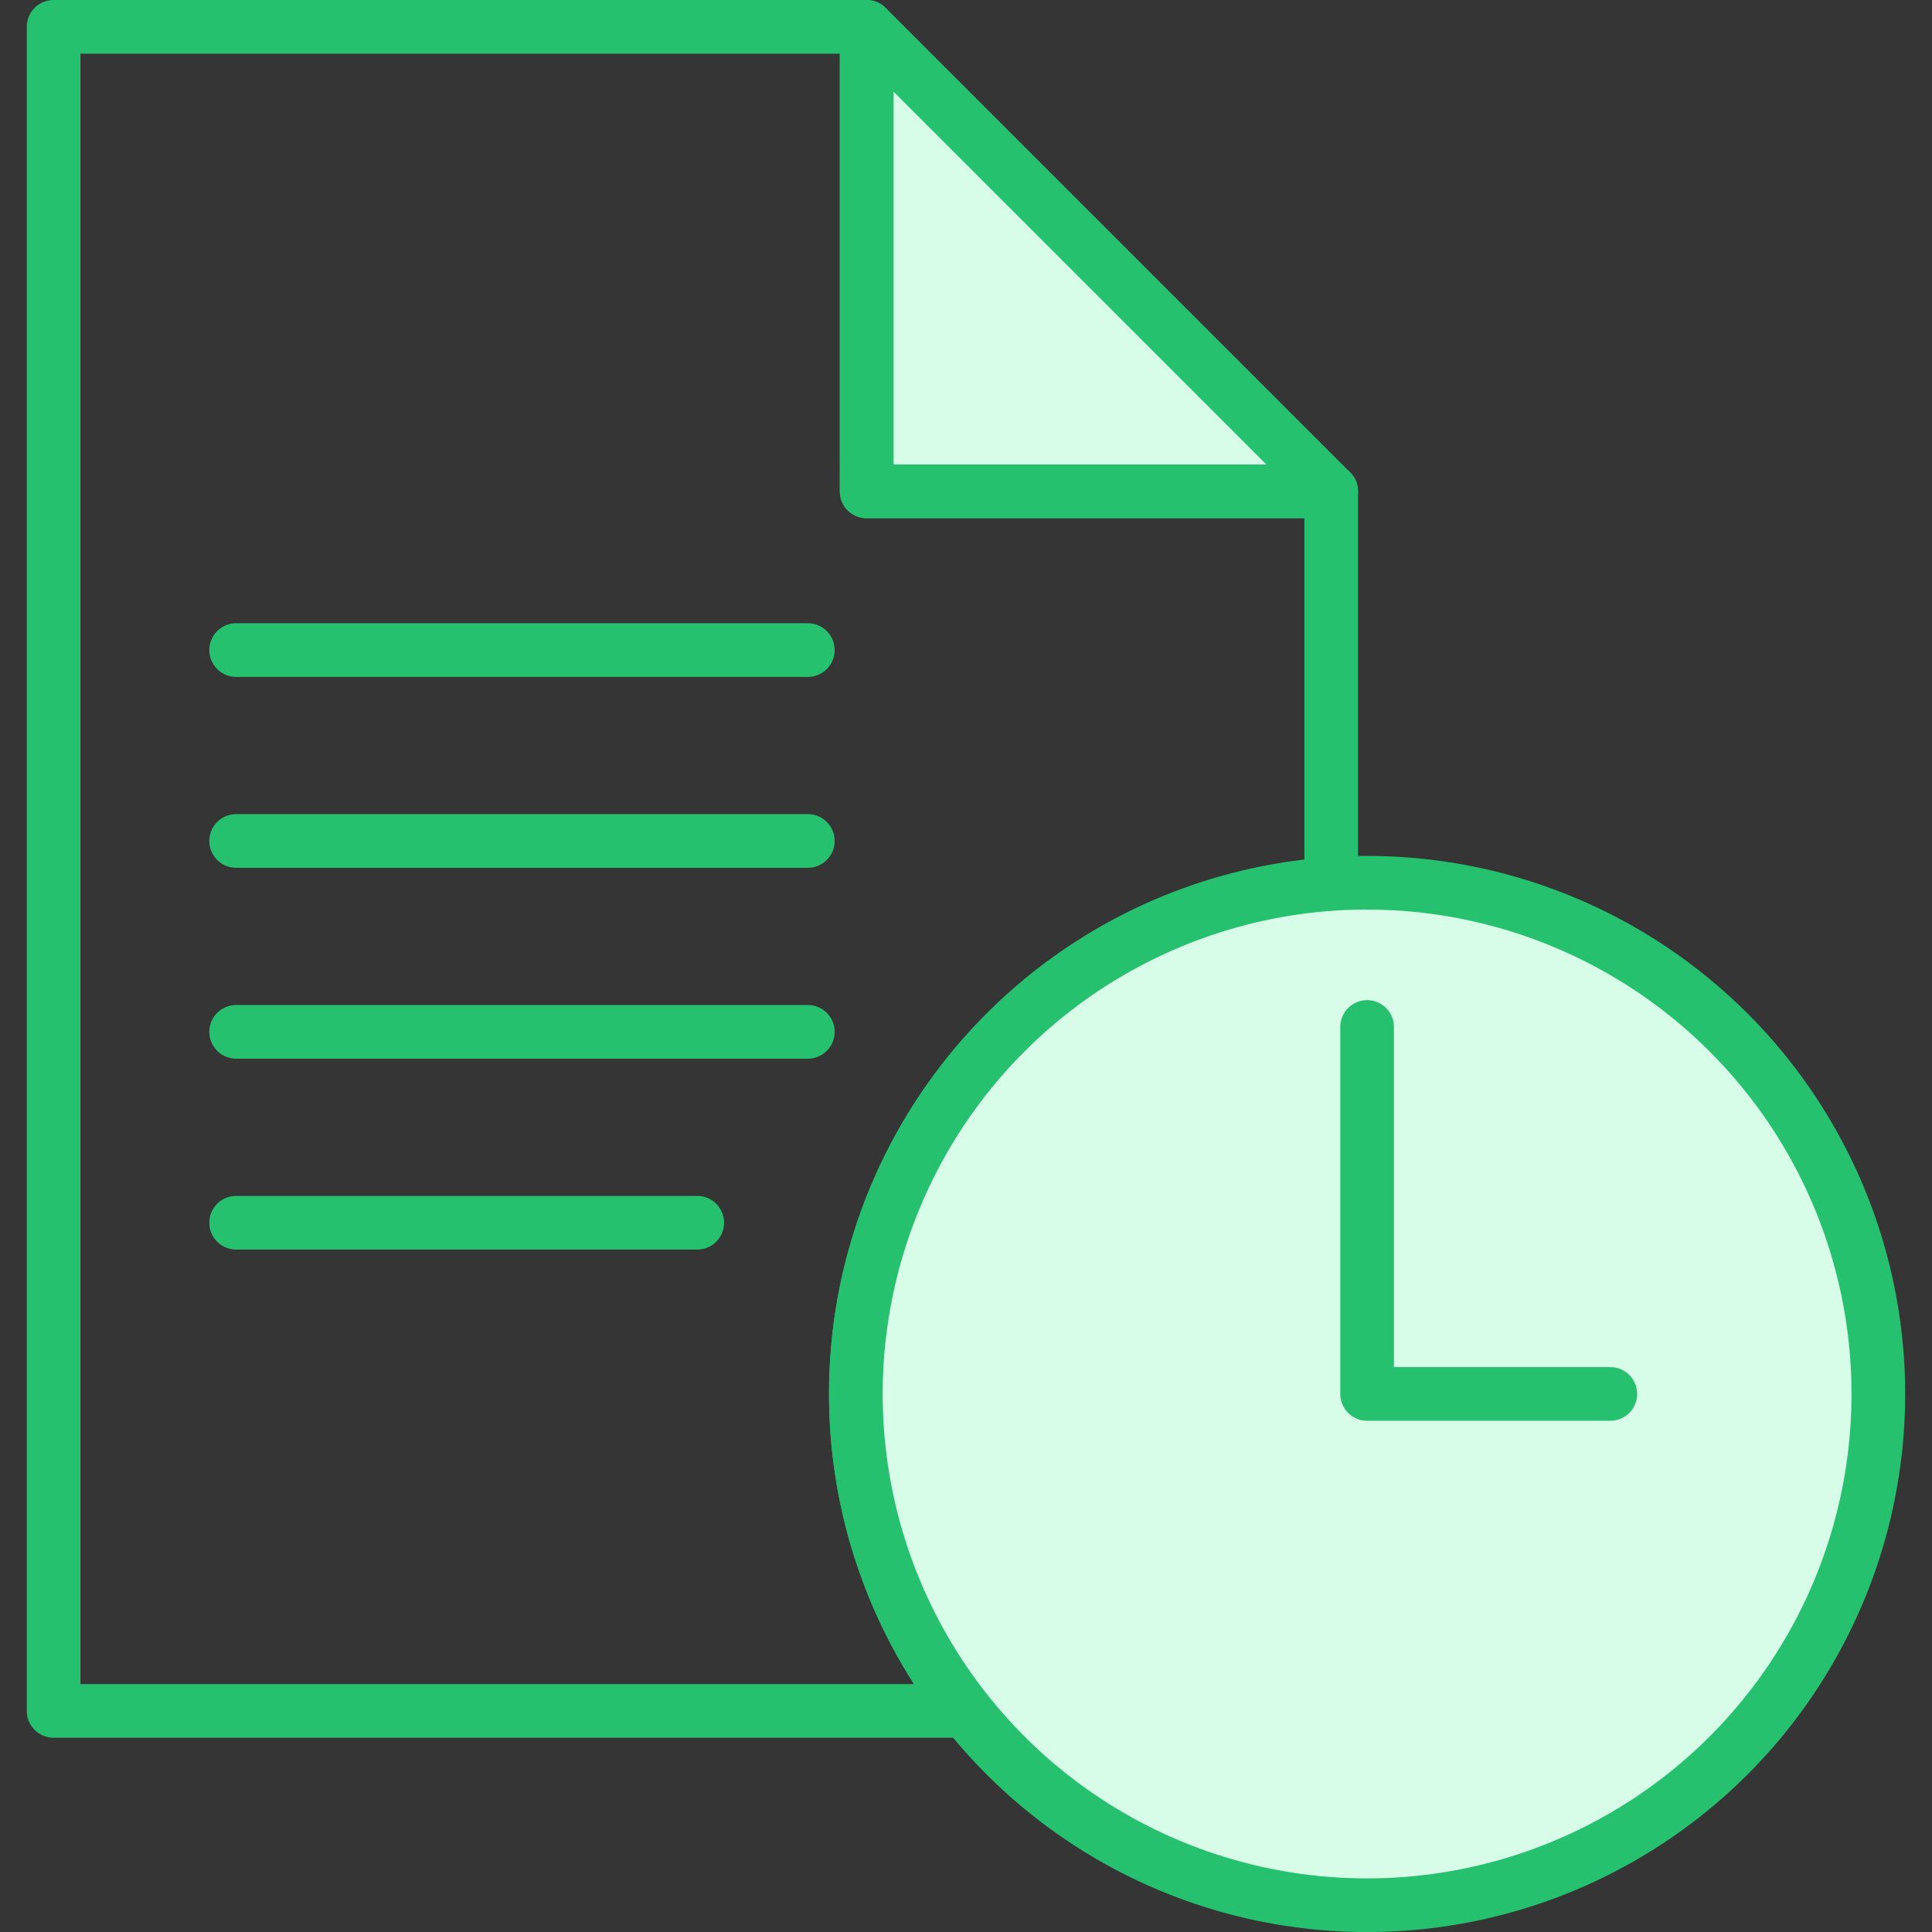
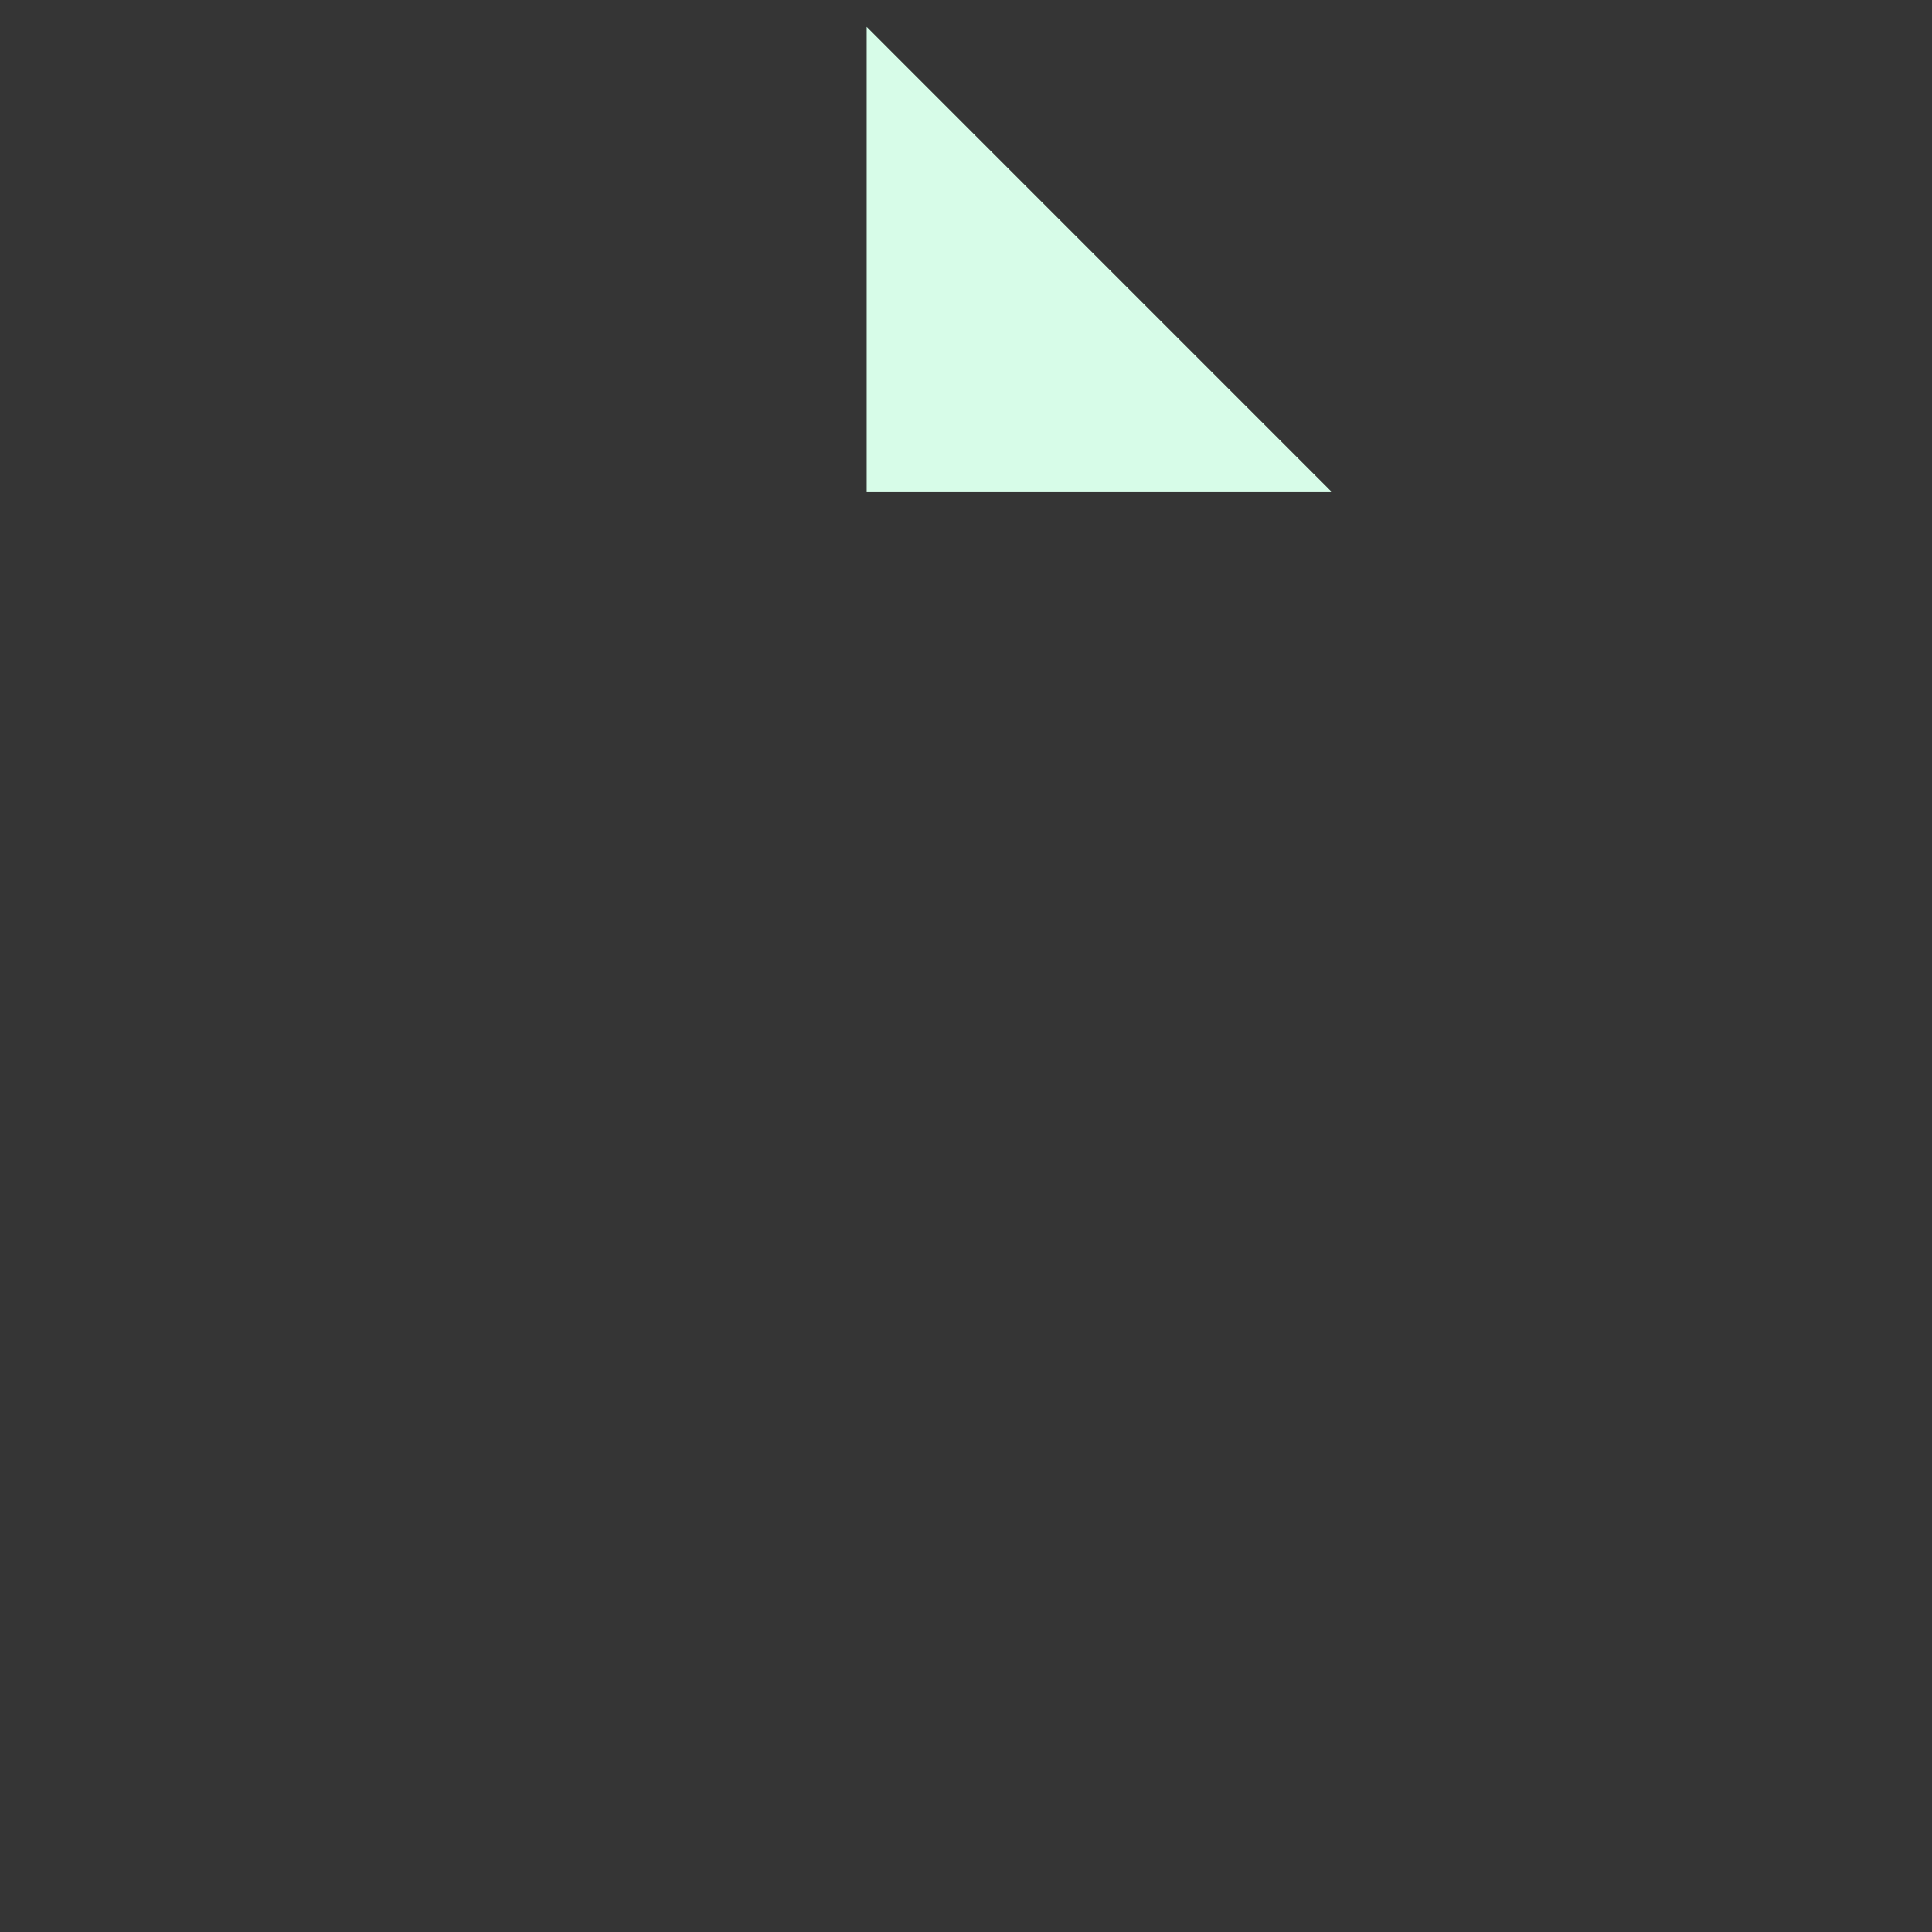
<svg xmlns="http://www.w3.org/2000/svg" width="36" height="36" viewBox="0 0 36 36">
  <rect x="0" y="0" width="36" height="36" fill="#333333" stroke="none" />
  <g fill="none" fill-rule="evenodd">
    <path fill="#FFF" d="M0 36h36V0H0z" opacity=".01" />
    <path fill="#D7FCE8" d="M16.149 9.157h8.656L16.149.5z" />
-     <path stroke="#25C16F" stroke-linecap="round" stroke-linejoin="round" d="M24.805 9.156L16.149.5v8.656z" />
-     <path stroke="#25C16F" stroke-linecap="round" stroke-linejoin="round" d="M24.805 16.482V9.156h-8.656V.5H.999v31.38h17.009a9.477 9.477 0 0 1-2.06-5.906c0-5.035 3.91-9.147 8.857-9.492z" />
-     <path fill="#D7FCE8" d="M25.474 16.448a9.526 9.526 0 1 0 0 19.053 9.526 9.526 0 0 0 0-19.052" />
-     <path stroke="#25C16F" stroke-linecap="round" stroke-linejoin="round" d="M25.474 16.448a9.526 9.526 0 1 0 0 19.053 9.526 9.526 0 0 0 0-19.052z" />
-     <path stroke="#25C16F" stroke-linecap="round" stroke-linejoin="round" d="M25.474 19.136v6.838h4.532M4.4 12.113h10.653M4.4 15.67h10.653M4.4 19.227h10.653M4.4 22.784h8.592" />
  </g>
</svg>